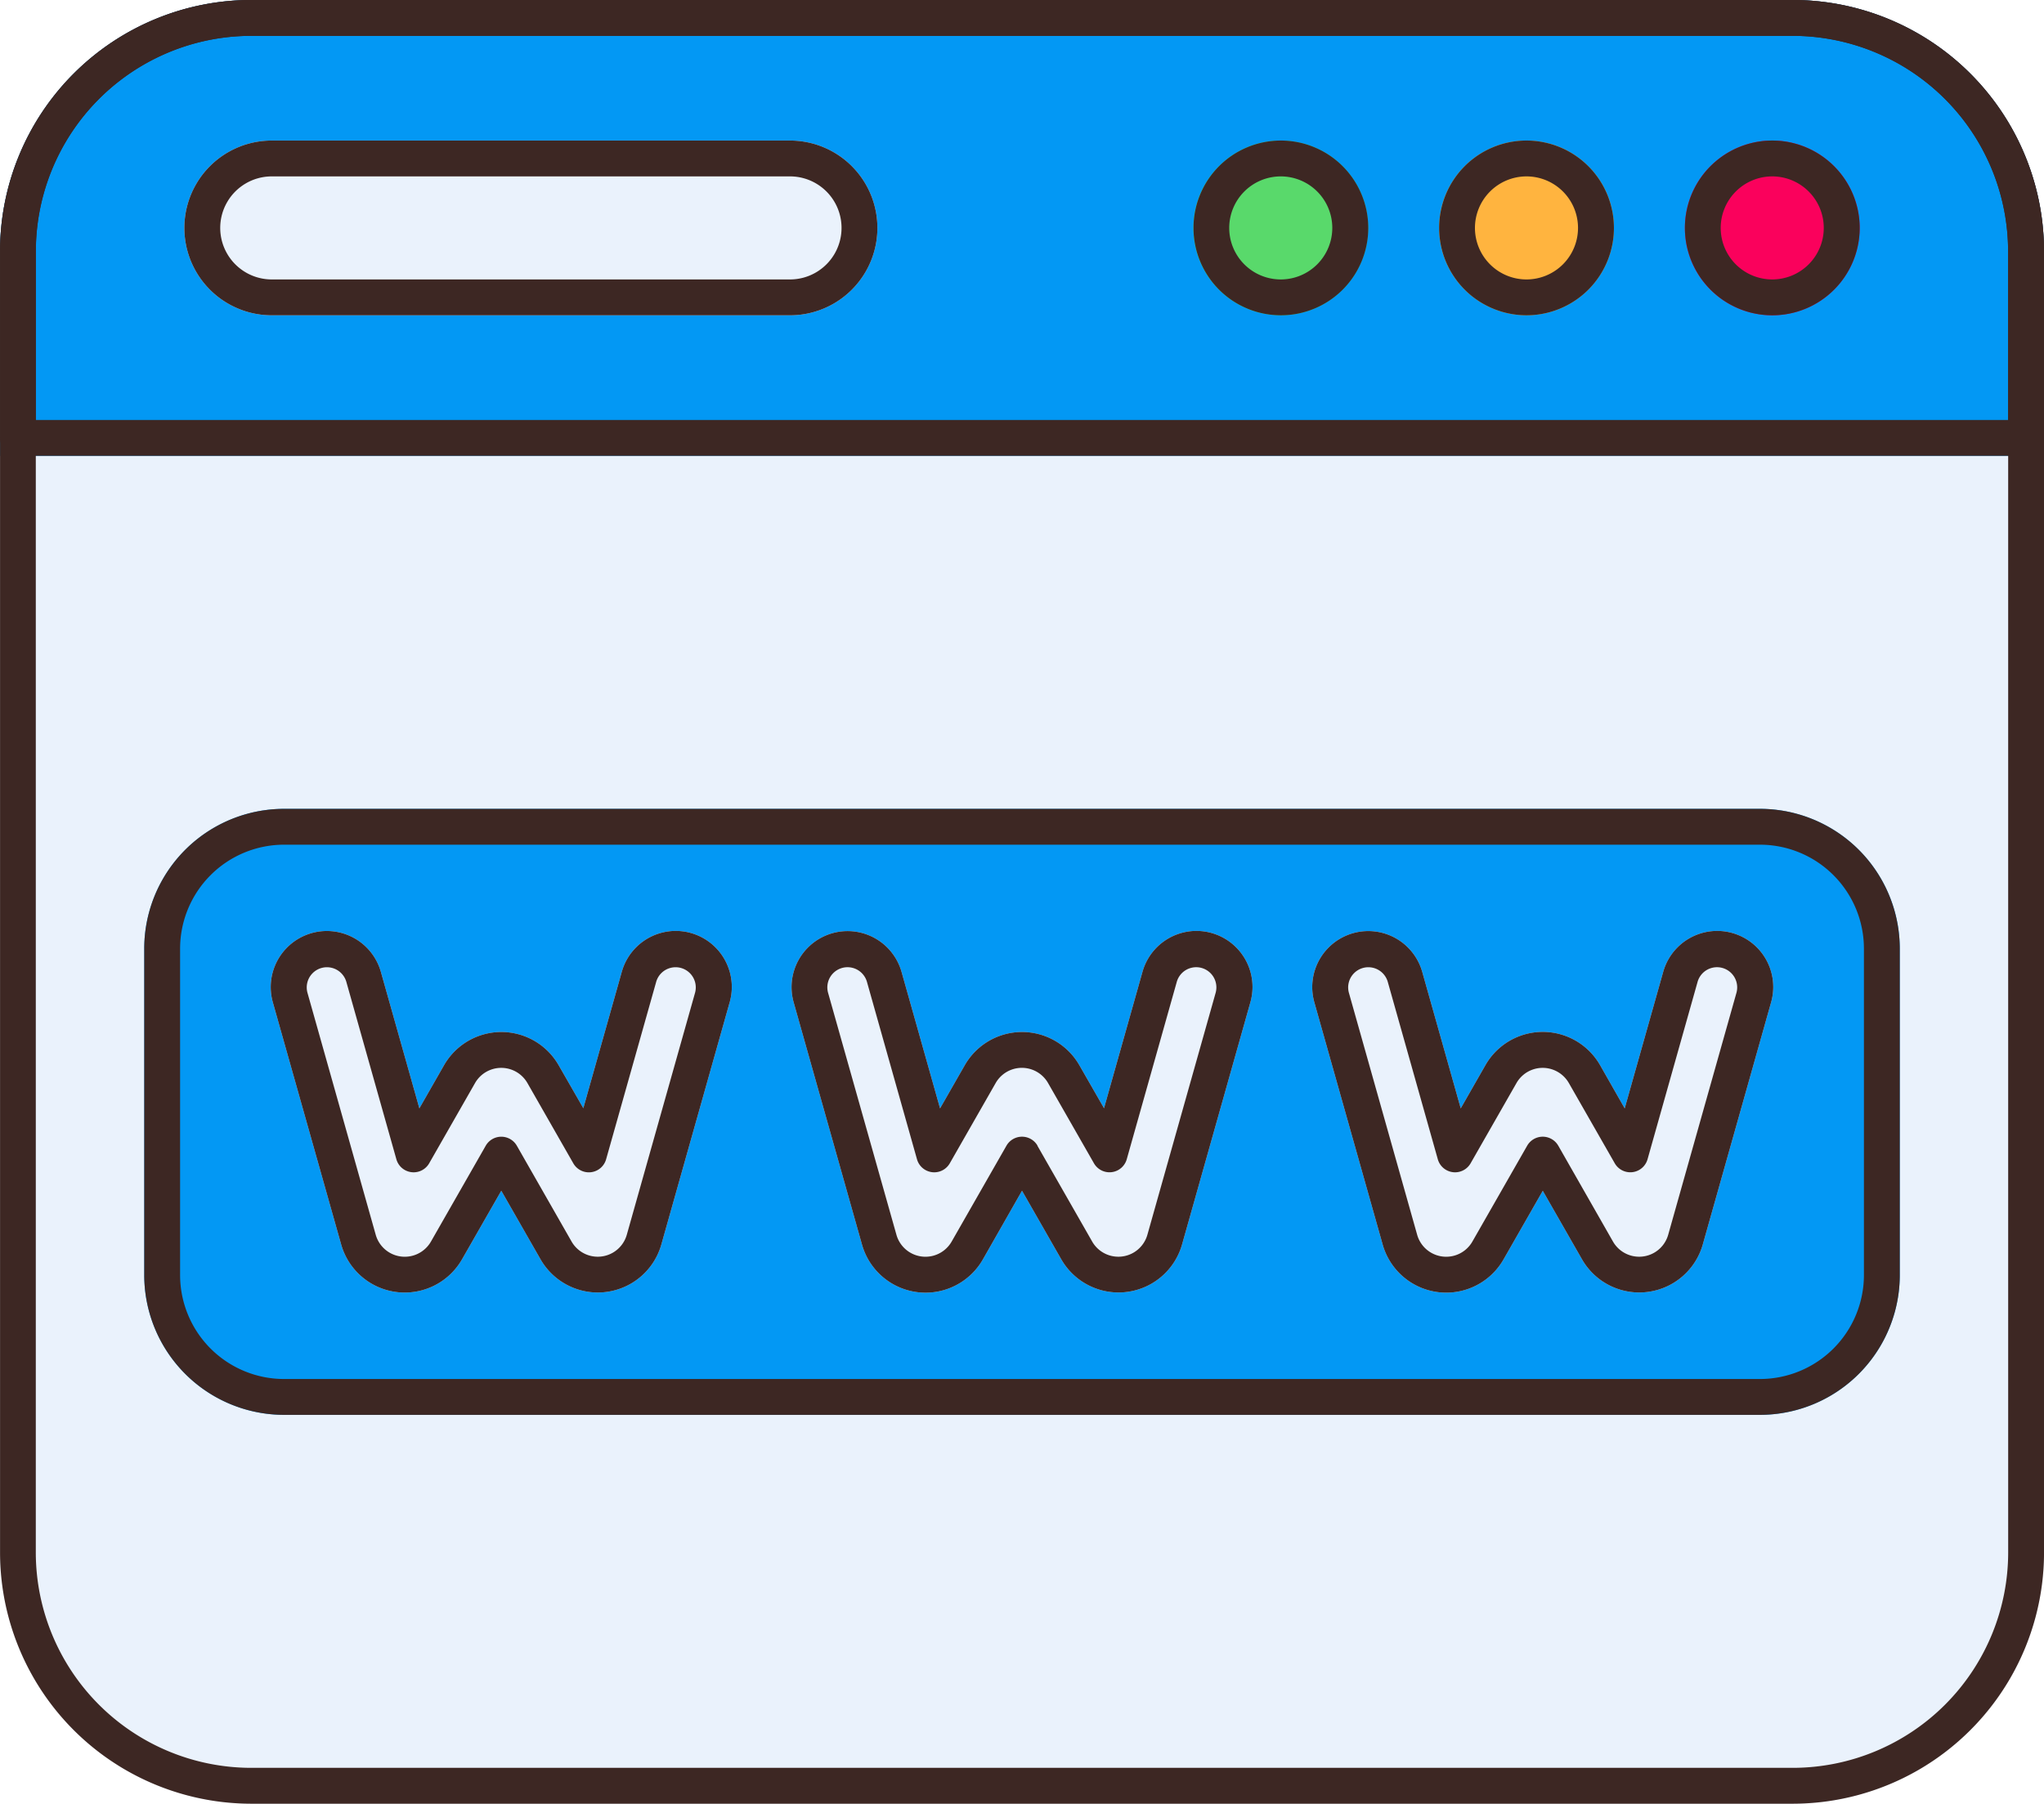
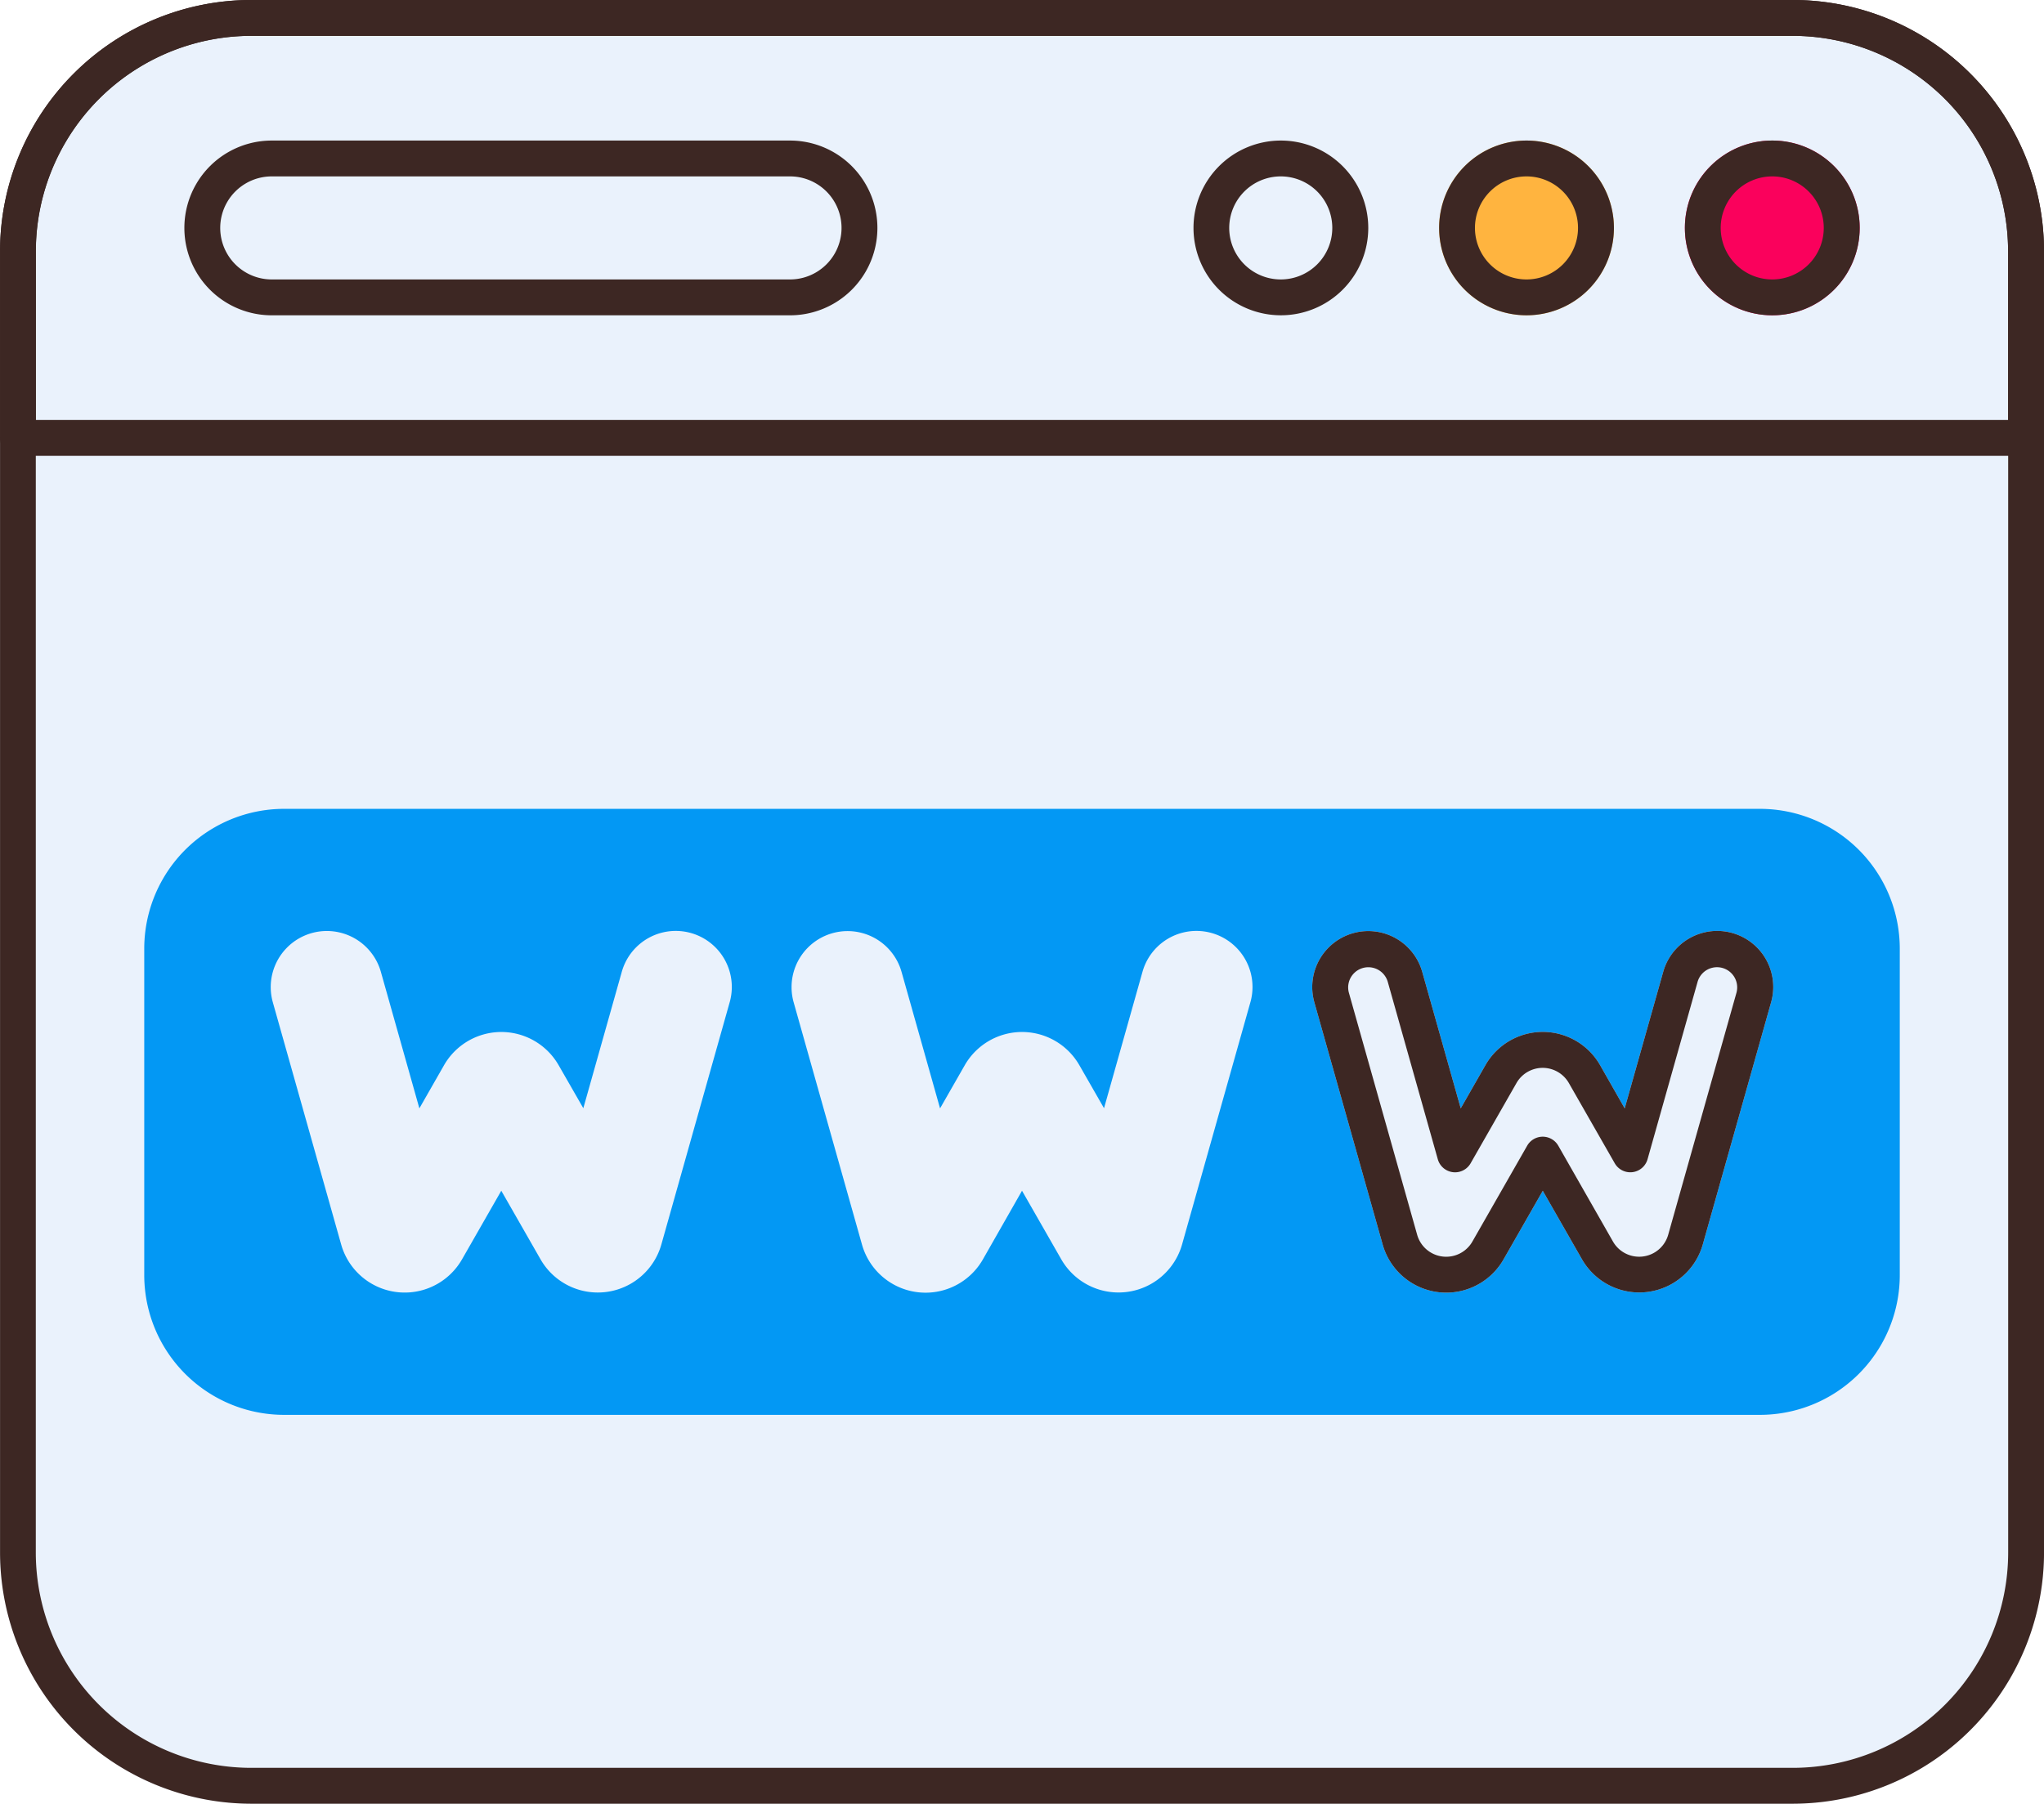
<svg xmlns="http://www.w3.org/2000/svg" width="82.101" height="72.467" viewBox="0 0 82.101 72.467">
  <g id="Vector_Smart_Object" data-name="Vector Smart Object" transform="translate(-5.041 -23.406)">
    <g id="Group_67" data-name="Group 67">
      <path id="Path_464" data-name="Path 464" d="M87.143,33.505a10.1,10.1,0,0,0-10.1-10.1h-61.9a10.1,10.1,0,0,0-10.1,10.1V85.773a10.1,10.1,0,0,0,10.1,10.1h61.9a10.1,10.1,0,0,0,10.1-10.1V33.505Z" fill="#eaf2fc" fill-rule="evenodd" />
      <path id="Path_465" data-name="Path 465" d="M81.349,61.521a5.619,5.619,0,0,0-5.62-5.618H16.455a5.619,5.619,0,0,0-5.62,5.618v13.11a5.619,5.619,0,0,0,5.62,5.619H75.729a5.619,5.619,0,0,0,5.62-5.619Z" fill="#0398f4" fill-rule="evenodd" />
-       <path id="Path_466" data-name="Path 466" d="M5.041,41.72h82.1V33.505a10.1,10.1,0,0,0-10.1-10.1h-61.9a10.1,10.1,0,0,0-10.1,10.1V41.72Z" fill="#0398f4" fill-rule="evenodd" />
      <ellipse id="Ellipse_3" data-name="Ellipse 3" cx="3.511" cy="3.51" rx="3.511" ry="3.51" transform="translate(72.716 29.053)" fill="#fa015c" />
-       <ellipse id="Ellipse_4" data-name="Ellipse 4" cx="3.511" cy="3.51" rx="3.511" ry="3.51" transform="translate(52.975 29.053)" fill="#59d96b" />
      <ellipse id="Ellipse_5" data-name="Ellipse 5" cx="3.511" cy="3.51" rx="3.511" ry="3.51" transform="translate(62.845 29.053)" fill="#ffb43f" />
      <path id="Path_467" data-name="Path 467" d="M36.773,29.053H15.957a3.51,3.51,0,1,0,0,7.021H36.773a3.51,3.51,0,1,0,0-7.021Z" fill="#eaf2fc" fill-rule="evenodd" />
      <path id="Path_468" data-name="Path 468" d="M25.176,71.246,26.752,74a2.652,2.652,0,0,0,4.855-.6l2.744-9.73a2.251,2.251,0,0,0-4.334-1.222l-1.546,5.482L27.478,66.2a2.652,2.652,0,0,0-4.6,0l-.992,1.736-1.546-5.482A2.251,2.251,0,0,0,16,63.676l2.745,9.73A2.652,2.652,0,0,0,23.6,74Z" fill="#eaf2fc" fill-rule="evenodd" />
      <path id="Path_469" data-name="Path 469" d="M67.008,71.246,68.584,74a2.652,2.652,0,0,0,4.854-.6l2.744-9.73a2.251,2.251,0,0,0-4.334-1.222L70.3,67.937,69.311,66.2a2.652,2.652,0,0,0-4.605,0l-.992,1.736-1.546-5.482a2.251,2.251,0,0,0-4.334,1.222l2.744,9.73a2.652,2.652,0,0,0,4.855.6l1.576-2.757Z" fill="#eaf2fc" fill-rule="evenodd" />
      <path id="Path_470" data-name="Path 470" d="M46.092,71.246,47.668,74a2.652,2.652,0,0,0,4.854-.6l2.744-9.73a2.251,2.251,0,0,0-4.334-1.222l-1.546,5.482L48.394,66.2a2.652,2.652,0,0,0-4.6,0L42.8,67.937l-1.546-5.482a2.251,2.251,0,0,0-4.334,1.222l2.744,9.73a2.652,2.652,0,0,0,4.855.6Z" fill="#eaf2fc" fill-rule="evenodd" />
      <path id="Path_471" data-name="Path 471" d="M87.143,33.505a10.1,10.1,0,0,0-10.1-10.1h-61.9a10.1,10.1,0,0,0-10.1,10.1V85.773a10.1,10.1,0,0,0,10.1,10.1h61.9a10.1,10.1,0,0,0,10.1-10.1V33.505Zm-1.44,0V85.773a8.661,8.661,0,0,1-8.662,8.659h-61.9a8.661,8.661,0,0,1-8.662-8.659V33.505a8.66,8.66,0,0,1,8.662-8.659h61.9A8.661,8.661,0,0,1,85.7,33.505Z" fill="#3d2723" fill-rule="evenodd" />
      <path id="Path_472" data-name="Path 472" d="M5.041,41a.72.72,0,0,0,.72.72H86.423a.72.72,0,0,0,.72-.72V33.505a10.1,10.1,0,0,0-10.1-10.1h-61.9a10.1,10.1,0,0,0-10.1,10.1V41Zm1.441-.72V33.505a8.66,8.66,0,0,1,8.662-8.659h61.9A8.661,8.661,0,0,1,85.7,33.505V40.28H6.482Z" fill="#3d2723" fill-rule="evenodd" />
      <path id="Path_473" data-name="Path 473" d="M76.227,29.053a3.51,3.51,0,1,0,3.512,3.51A3.513,3.513,0,0,0,76.227,29.053Zm0,1.44a2.07,2.07,0,1,1-2.071,2.07A2.071,2.071,0,0,1,76.227,30.493Z" fill="#3d2723" fill-rule="evenodd" />
      <path id="Path_474" data-name="Path 474" d="M66.356,29.053a3.51,3.51,0,1,0,3.511,3.51A3.513,3.513,0,0,0,66.356,29.053Zm0,1.44a2.07,2.07,0,1,1-2.071,2.07A2.072,2.072,0,0,1,66.356,30.493Z" fill="#3d2723" fill-rule="evenodd" />
      <path id="Path_475" data-name="Path 475" d="M56.486,29.053A3.51,3.51,0,1,0,60,32.563,3.513,3.513,0,0,0,56.486,29.053Zm0,1.44a2.07,2.07,0,1,1-2.071,2.07A2.071,2.071,0,0,1,56.486,30.493Z" fill="#3d2723" fill-rule="evenodd" />
      <path id="Path_476" data-name="Path 476" d="M36.773,29.053H15.957a3.51,3.51,0,1,0,0,7.021H36.773a3.51,3.51,0,1,0,0-7.021Zm0,1.44a2.07,2.07,0,1,1,0,4.14H15.957a2.07,2.07,0,1,1,0-4.14Z" fill="#3d2723" fill-rule="evenodd" />
-       <path id="Path_477" data-name="Path 477" d="M25.176,71.246,26.752,74a2.652,2.652,0,0,0,4.855-.6l2.744-9.73a2.251,2.251,0,0,0-4.334-1.222l-1.546,5.482L27.478,66.2a2.652,2.652,0,0,0-4.6,0l-.992,1.736-1.546-5.482A2.251,2.251,0,0,0,16,63.676l2.745,9.73A2.652,2.652,0,0,0,23.6,74Zm.625-1.808a.72.72,0,0,0-1.25,0l-2.2,3.85a1.212,1.212,0,0,1-2.218-.272l-2.744-9.73a.811.811,0,0,1,1.561-.44l2.012,7.135a.72.72,0,0,0,1.318.162l1.844-3.227a1.212,1.212,0,0,1,2.1,0l1.844,3.227a.72.72,0,0,0,1.319-.162L31.4,62.846a.811.811,0,0,1,1.561.44l-2.744,9.73A1.212,1.212,0,0,1,28,73.288Z" fill="#3d2723" fill-rule="evenodd" />
-       <path id="Path_478" data-name="Path 478" d="M46.092,71.246,47.668,74a2.652,2.652,0,0,0,4.854-.6l2.744-9.73a2.251,2.251,0,0,0-4.334-1.222l-1.546,5.482L48.394,66.2a2.652,2.652,0,0,0-4.6,0L42.8,67.937l-1.546-5.482a2.251,2.251,0,0,0-4.334,1.222l2.744,9.73a2.652,2.652,0,0,0,4.855.6Zm.625-1.808a.72.72,0,0,0-1.251,0l-2.2,3.85a1.212,1.212,0,0,1-2.218-.272L38.3,63.285a.811.811,0,0,1,1.561-.44l2.012,7.135a.72.72,0,0,0,1.319.162l1.844-3.227a1.212,1.212,0,0,1,2.1,0l1.845,3.227a.72.72,0,0,0,1.318-.162l2.012-7.135a.811.811,0,0,1,1.561.44l-2.744,9.73a1.212,1.212,0,0,1-2.218.272l-2.2-3.85Z" fill="#3d2723" fill-rule="evenodd" />
      <path id="Path_479" data-name="Path 479" d="M67.008,71.246,68.584,74a2.652,2.652,0,0,0,4.854-.6l2.744-9.73a2.251,2.251,0,0,0-4.334-1.222L70.3,67.937,69.311,66.2a2.652,2.652,0,0,0-4.605,0l-.992,1.736-1.546-5.482a2.251,2.251,0,0,0-4.334,1.222l2.744,9.73a2.652,2.652,0,0,0,4.855.6l1.576-2.757Zm.625-1.808a.72.72,0,0,0-1.251,0l-2.2,3.85a1.212,1.212,0,0,1-2.218-.272l-2.744-9.73a.811.811,0,0,1,1.561-.44l2.012,7.135a.72.72,0,0,0,1.318.162l1.844-3.227a1.212,1.212,0,0,1,2.1,0L69.9,70.142a.72.72,0,0,0,1.318-.162l2.012-7.135a.811.811,0,0,1,1.561.44l-2.744,9.73a1.212,1.212,0,0,1-2.218.272Z" fill="#3d2723" fill-rule="evenodd" />
-       <path id="Path_480" data-name="Path 480" d="M81.349,61.521a5.619,5.619,0,0,0-5.62-5.618H16.455a5.619,5.619,0,0,0-5.62,5.618v13.11a5.619,5.619,0,0,0,5.62,5.619H75.729a5.619,5.619,0,0,0,5.62-5.619Zm-1.44,0v13.11a4.179,4.179,0,0,1-4.18,4.179H16.455a4.179,4.179,0,0,1-4.18-4.179V61.521a4.179,4.179,0,0,1,4.18-4.178H75.729A4.179,4.179,0,0,1,79.909,61.521Z" fill="#3d2723" fill-rule="evenodd" />
    </g>
  </g>
</svg>